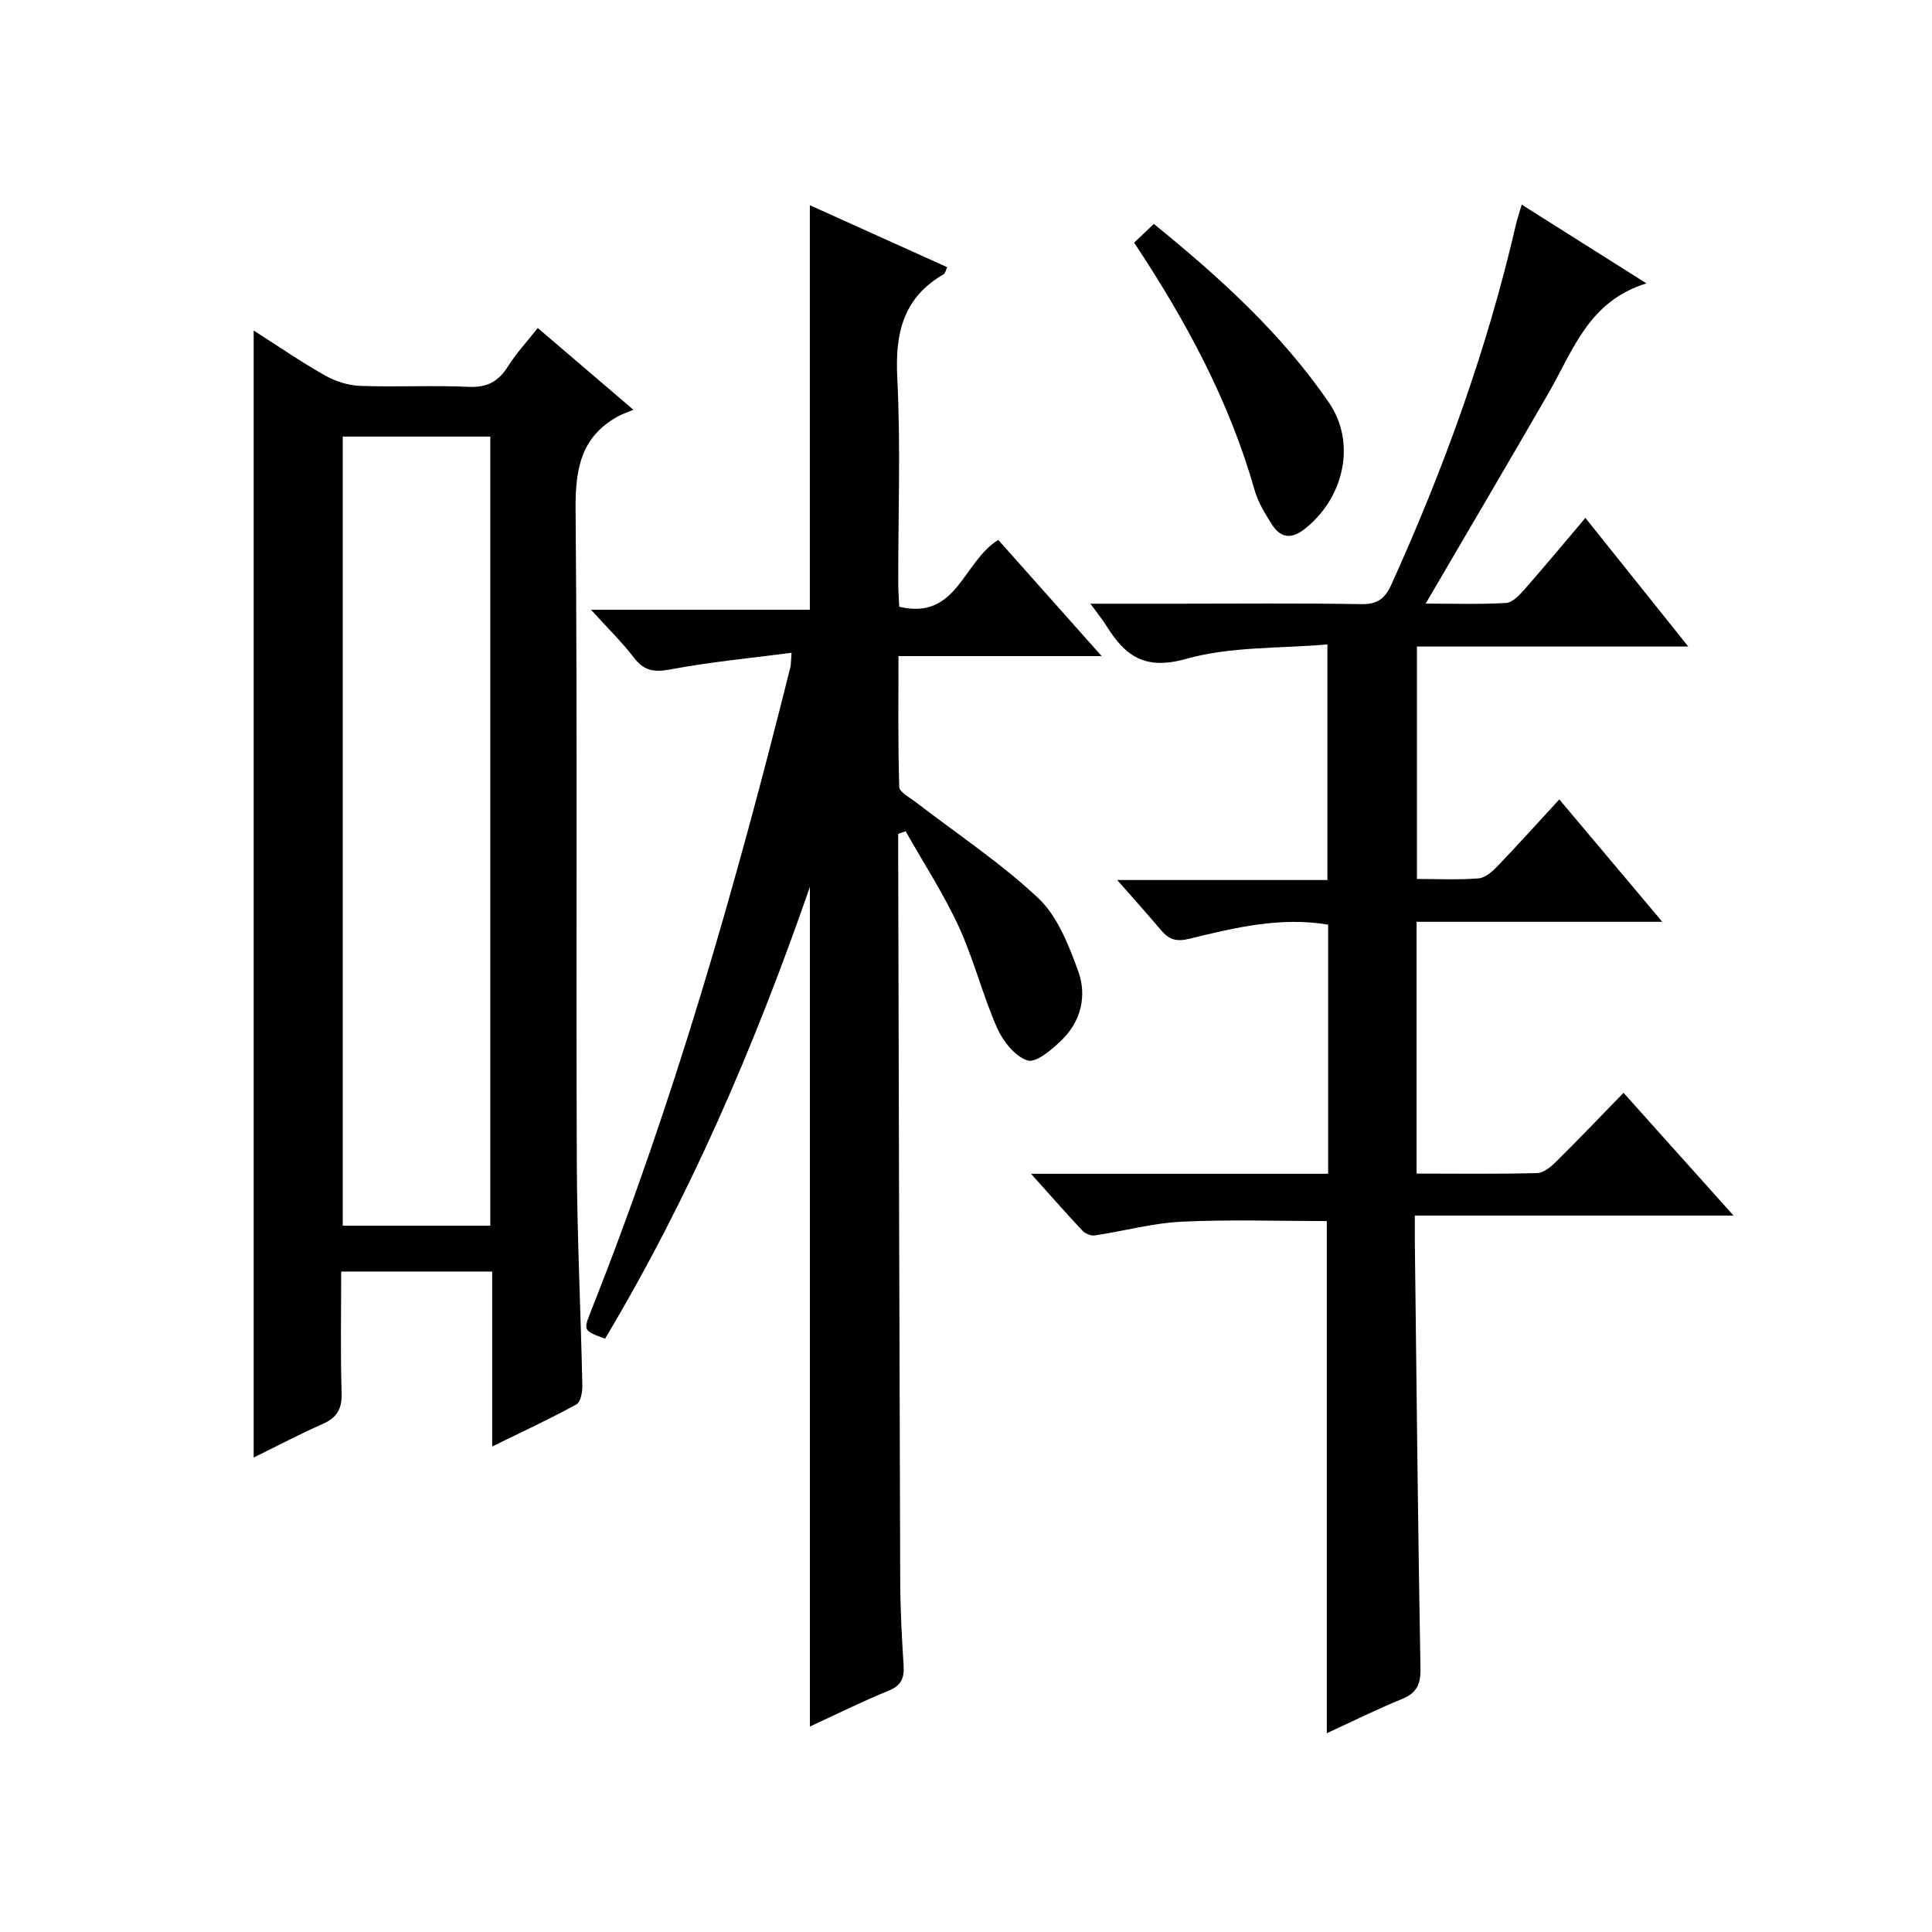
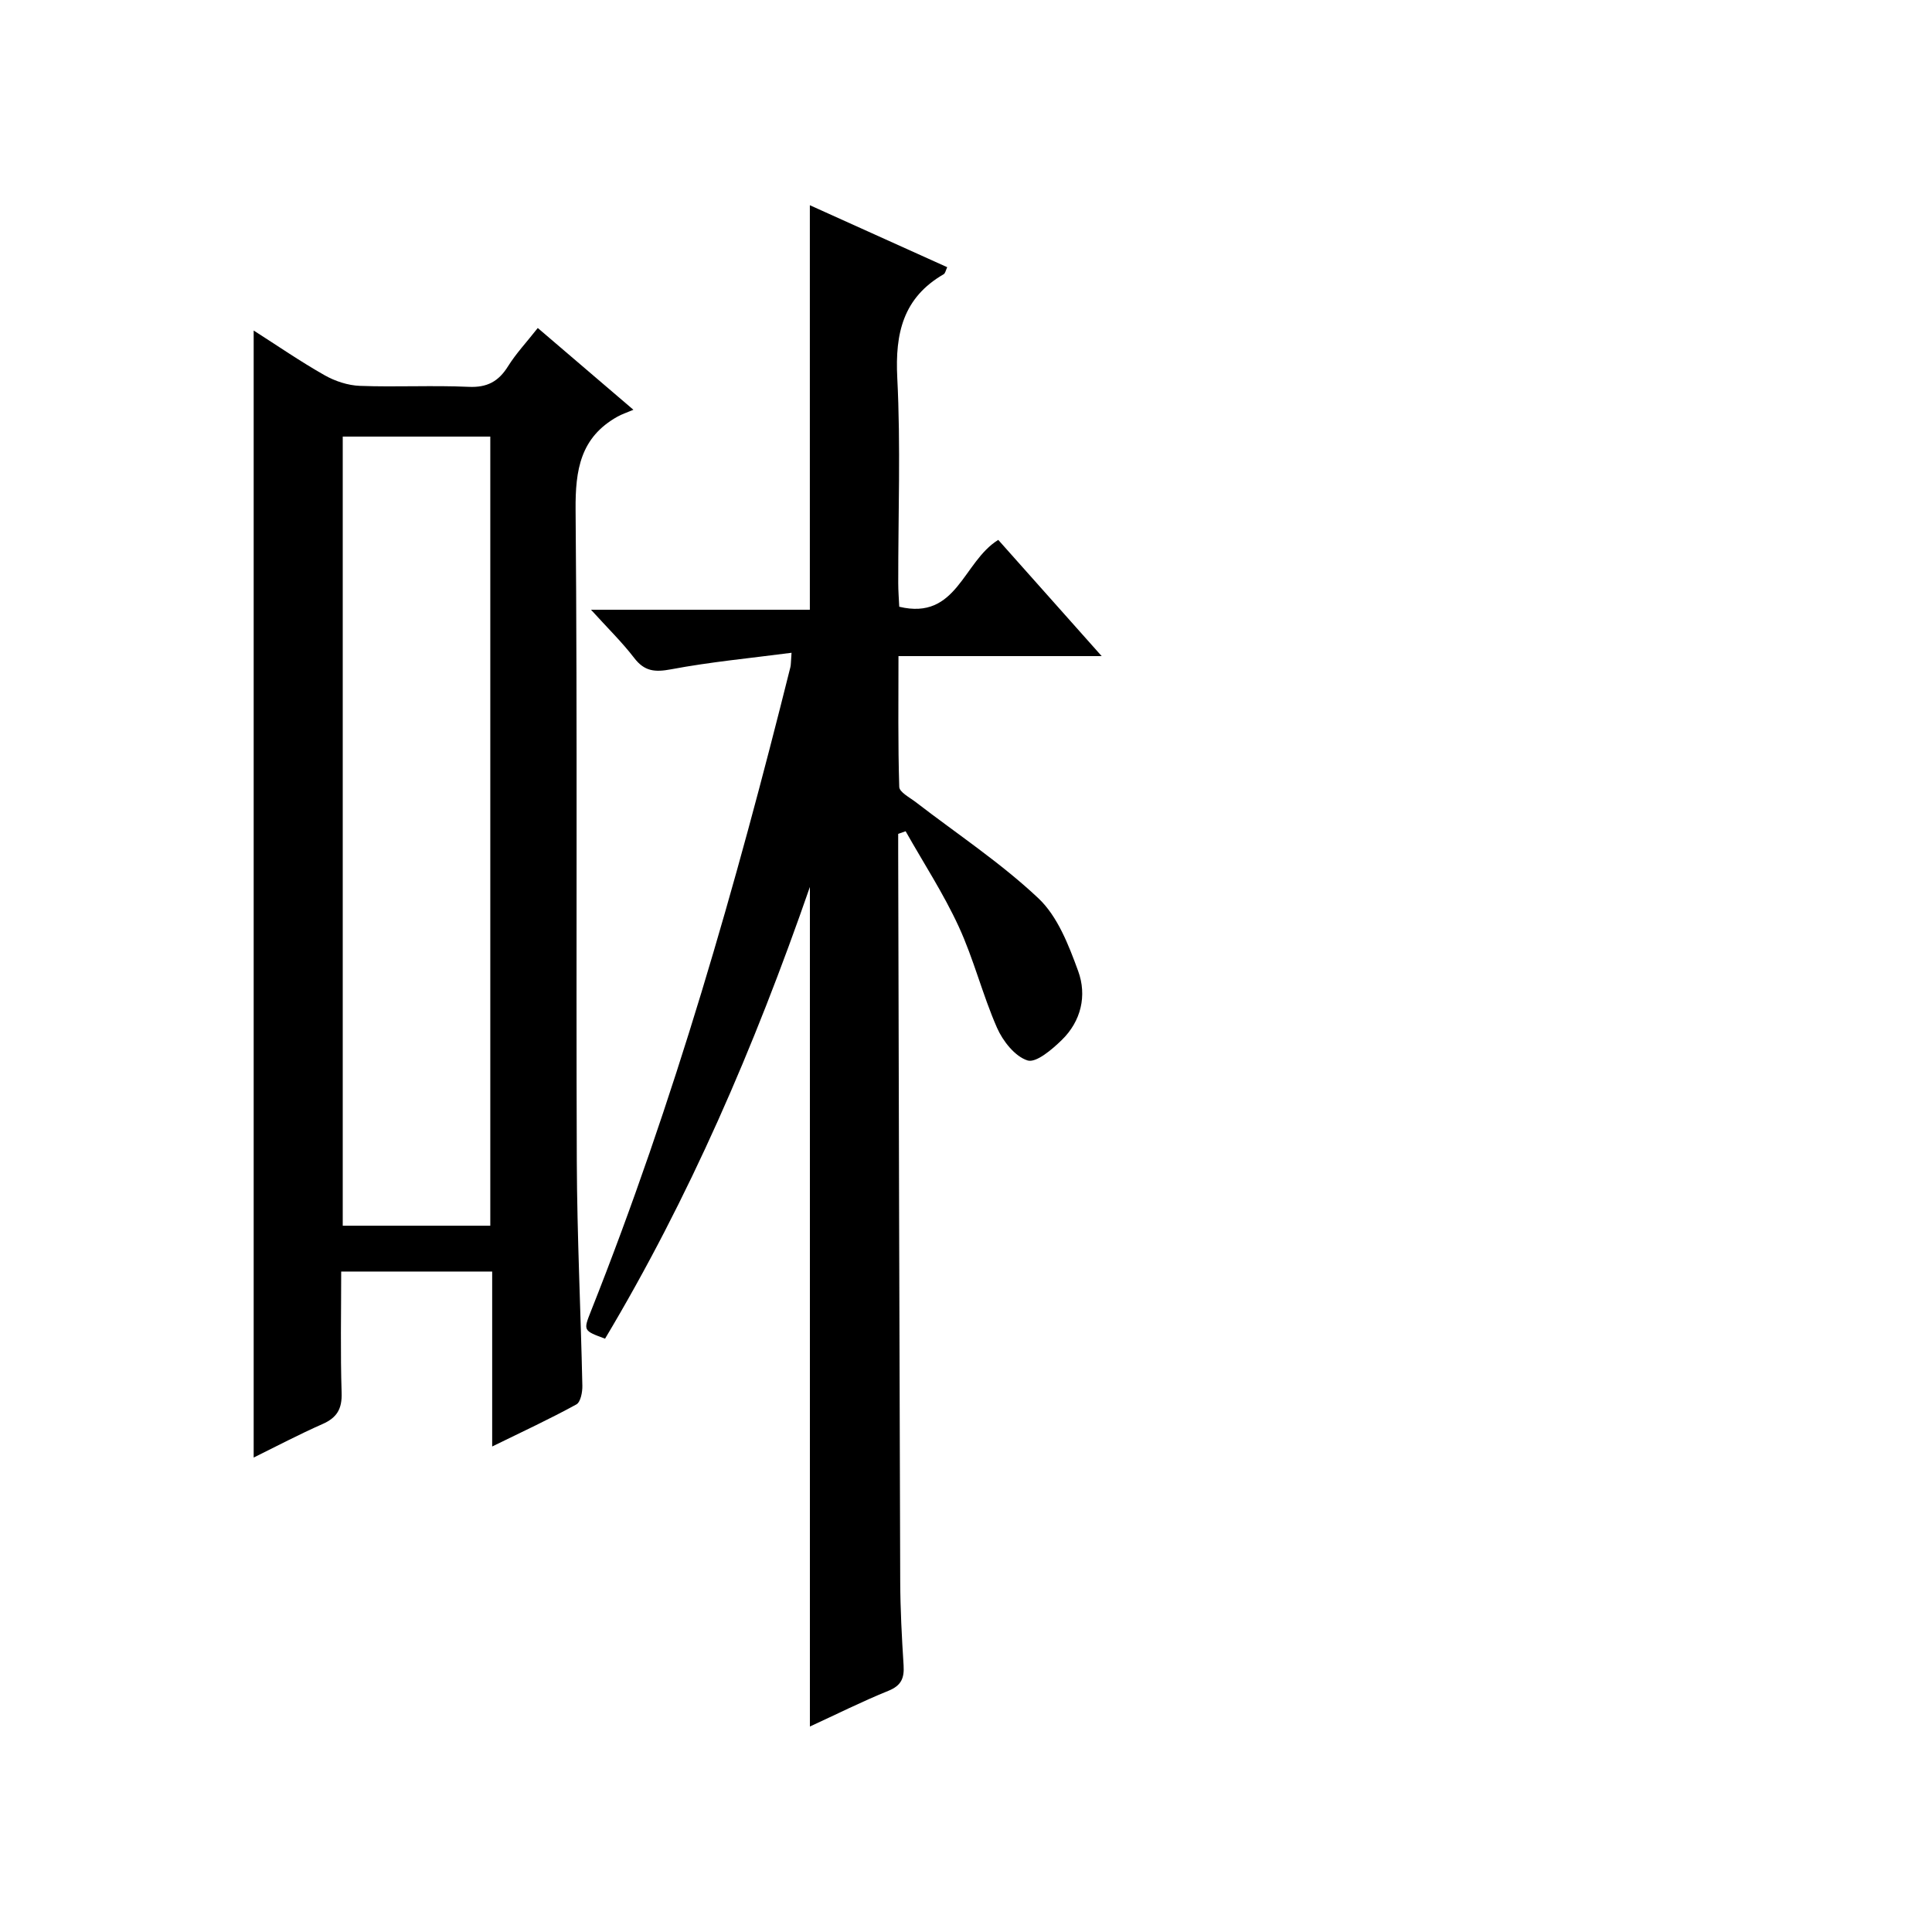
<svg xmlns="http://www.w3.org/2000/svg" version="1.1" id="ZDIC" x="0px" y="0px" viewBox="0 0 400 400" style="enable-background:new 0 0 400 400;" xml:space="preserve">
  <g>
    <path d="M185.96,172.64c0,1.24,0,2.48,0,3.73c0.13,50.32,0.24,100.65,0.42,150.97c0.02,5.82,0.33,11.65,0.7,17.47   c0.16,2.62-0.47,4.17-3.14,5.25c-5.48,2.22-10.78,4.88-16.26,7.4c0-57.72,0-115.01,0-173.83c-11.59,33.38-25,64.39-42.41,93.53   c-4.51-1.67-4.52-1.67-2.93-5.68c17.23-43.38,30.01-88.14,41.3-133.35c0.12-0.47,0.09-0.98,0.24-2.98   c-8.55,1.12-16.81,1.89-24.92,3.42c-3.36,0.63-5.52,0.45-7.66-2.35c-2.5-3.26-5.48-6.16-8.94-9.98c15.68,0,30.37,0,45.31,0   c0-28.05,0-55.59,0-83.75c9.34,4.22,18.85,8.5,28.44,12.83c-0.3,0.62-0.39,1.26-0.74,1.46c-8.38,4.85-10.07,12.21-9.6,21.43   c0.72,14.13,0.18,28.32,0.2,42.49c0,1.62,0.13,3.25,0.21,4.92c11.96,2.87,13.16-9.32,20.5-13.84c6.81,7.65,13.78,15.48,21.41,24.06   c-14.49,0-27.91,0-42.07,0c0,9.26-0.12,18.18,0.16,27.08c0.03,1.09,2.17,2.19,3.43,3.16c8.52,6.57,17.59,12.56,25.38,19.9   c3.98,3.75,6.27,9.7,8.23,15.06c1.85,5.06,0.63,10.38-3.41,14.3c-2,1.95-5.31,4.78-7.08,4.21c-2.6-0.83-5.1-4-6.31-6.76   c-3-6.83-4.81-14.2-7.93-20.96c-3.14-6.82-7.29-13.17-10.99-19.73C186.99,172.29,186.47,172.47,185.96,172.64z" />
-     <path d="M274.7,358.84c0-35.74,0-71,0-106.03c-9.95,0-20.02-0.35-30.06,0.13c-6.01,0.29-11.96,1.94-17.96,2.84   c-0.81,0.12-2-0.38-2.58-0.99c-3.37-3.58-6.6-7.28-10.64-11.77c21.16,0,41.21,0,61.52,0c0-17.44,0-34.37,0-51.58   c-9.81-1.66-19.3,0.6-28.67,2.91c-2.85,0.7-4.31,0.14-5.95-1.79c-2.75-3.25-5.6-6.42-9.05-10.36c15,0,29.05,0,43.52,0   c0-16.15,0-31.85,0-48.78c-9.82,0.87-19.99,0.38-29.28,3c-8.47,2.38-12.56-0.57-16.43-6.77c-0.85-1.36-1.87-2.61-3.36-4.66   c6.54,0,12.29,0,18.04,0c12.66,0,25.33-0.13,37.99,0.09c3.39,0.06,4.94-1.1,6.31-4.12c10.87-24.01,19.8-48.68,25.74-74.39   c0.28-1.23,0.7-2.43,1.22-4.2c8.58,5.42,16.67,10.52,25.82,16.3c-11.99,3.68-15.2,13.92-20.26,22.69   c-8.3,14.38-16.73,28.69-25.45,43.61c5.56,0,11.11,0.18,16.64-0.13c1.33-0.08,2.78-1.62,3.81-2.8c4.15-4.72,8.17-9.56,12.62-14.81   c7.16,8.95,13.94,17.42,21.3,26.63c-19.29,0-37.53,0-56.18,0c0,16.06,0,31.77,0,48.12c4.22,0,8.51,0.21,12.75-0.12   c1.38-0.11,2.87-1.42,3.94-2.54c4.23-4.41,8.32-8.96,12.79-13.81c7.11,8.45,13.91,16.53,21.32,25.34c-17.45,0-33.99,0-50.87,0   c0,17.52,0,34.56,0,52.13c8.42,0,16.7,0.12,24.97-0.11c1.38-0.04,2.92-1.36,4.03-2.46c4.6-4.55,9.05-9.23,13.84-14.16   c7.73,8.63,14.93,16.66,22.78,25.42c-22.26,0-43.74,0-65.98,0c0,2.33-0.02,4.08,0,5.83c0.35,29.31,0.64,58.62,1.16,87.93   c0.06,3.36-0.8,5.11-3.91,6.37C285.03,353.9,280.01,356.4,274.7,358.84z" />
    <path d="M101.9,299.48c0-12.52,0-24.24,0-36.22c-10.6,0-20.67,0-31.26,0c0,8.54-0.18,16.83,0.09,25.1   c0.11,3.34-0.97,5.16-3.97,6.48c-4.81,2.12-9.47,4.58-14.24,6.93c0-77.81,0-155.28,0-233.34c4.95,3.16,9.69,6.43,14.67,9.25   c2.18,1.24,4.85,2.12,7.34,2.21c7.49,0.28,15-0.14,22.48,0.2c3.84,0.18,6.2-1.1,8.17-4.25c1.66-2.66,3.85-4.99,6.16-7.93   c6.24,5.33,12.34,10.55,19.8,16.93c-1.42,0.6-2.4,0.92-3.28,1.41c-7.68,4.29-8.76,11-8.69,19.3c0.39,44.97,0.08,89.95,0.25,134.93   c0.06,15.48,0.82,30.95,1.15,46.42c0.03,1.32-0.36,3.39-1.24,3.87C113.88,293.76,108.24,296.38,101.9,299.48z M101.51,253.77   c0-54.76,0-109.13,0-163.38c-10.46,0-20.53,0-30.55,0c0,54.64,0,108.9,0,163.38C81.21,253.77,91.16,253.77,101.51,253.77z" />
-     <path d="M234.81,50.24c1.48-1.41,2.65-2.52,4.08-3.88c13.62,11.06,26.41,22.65,36.25,36.99c5.79,8.44,3.05,19.93-5.14,26.26   c-2.78,2.15-4.96,1.65-6.67-1.04c-1.41-2.22-2.86-4.57-3.57-7.07C254.54,83.1,245.6,66.5,234.81,50.24z" />
  </g>
</svg>